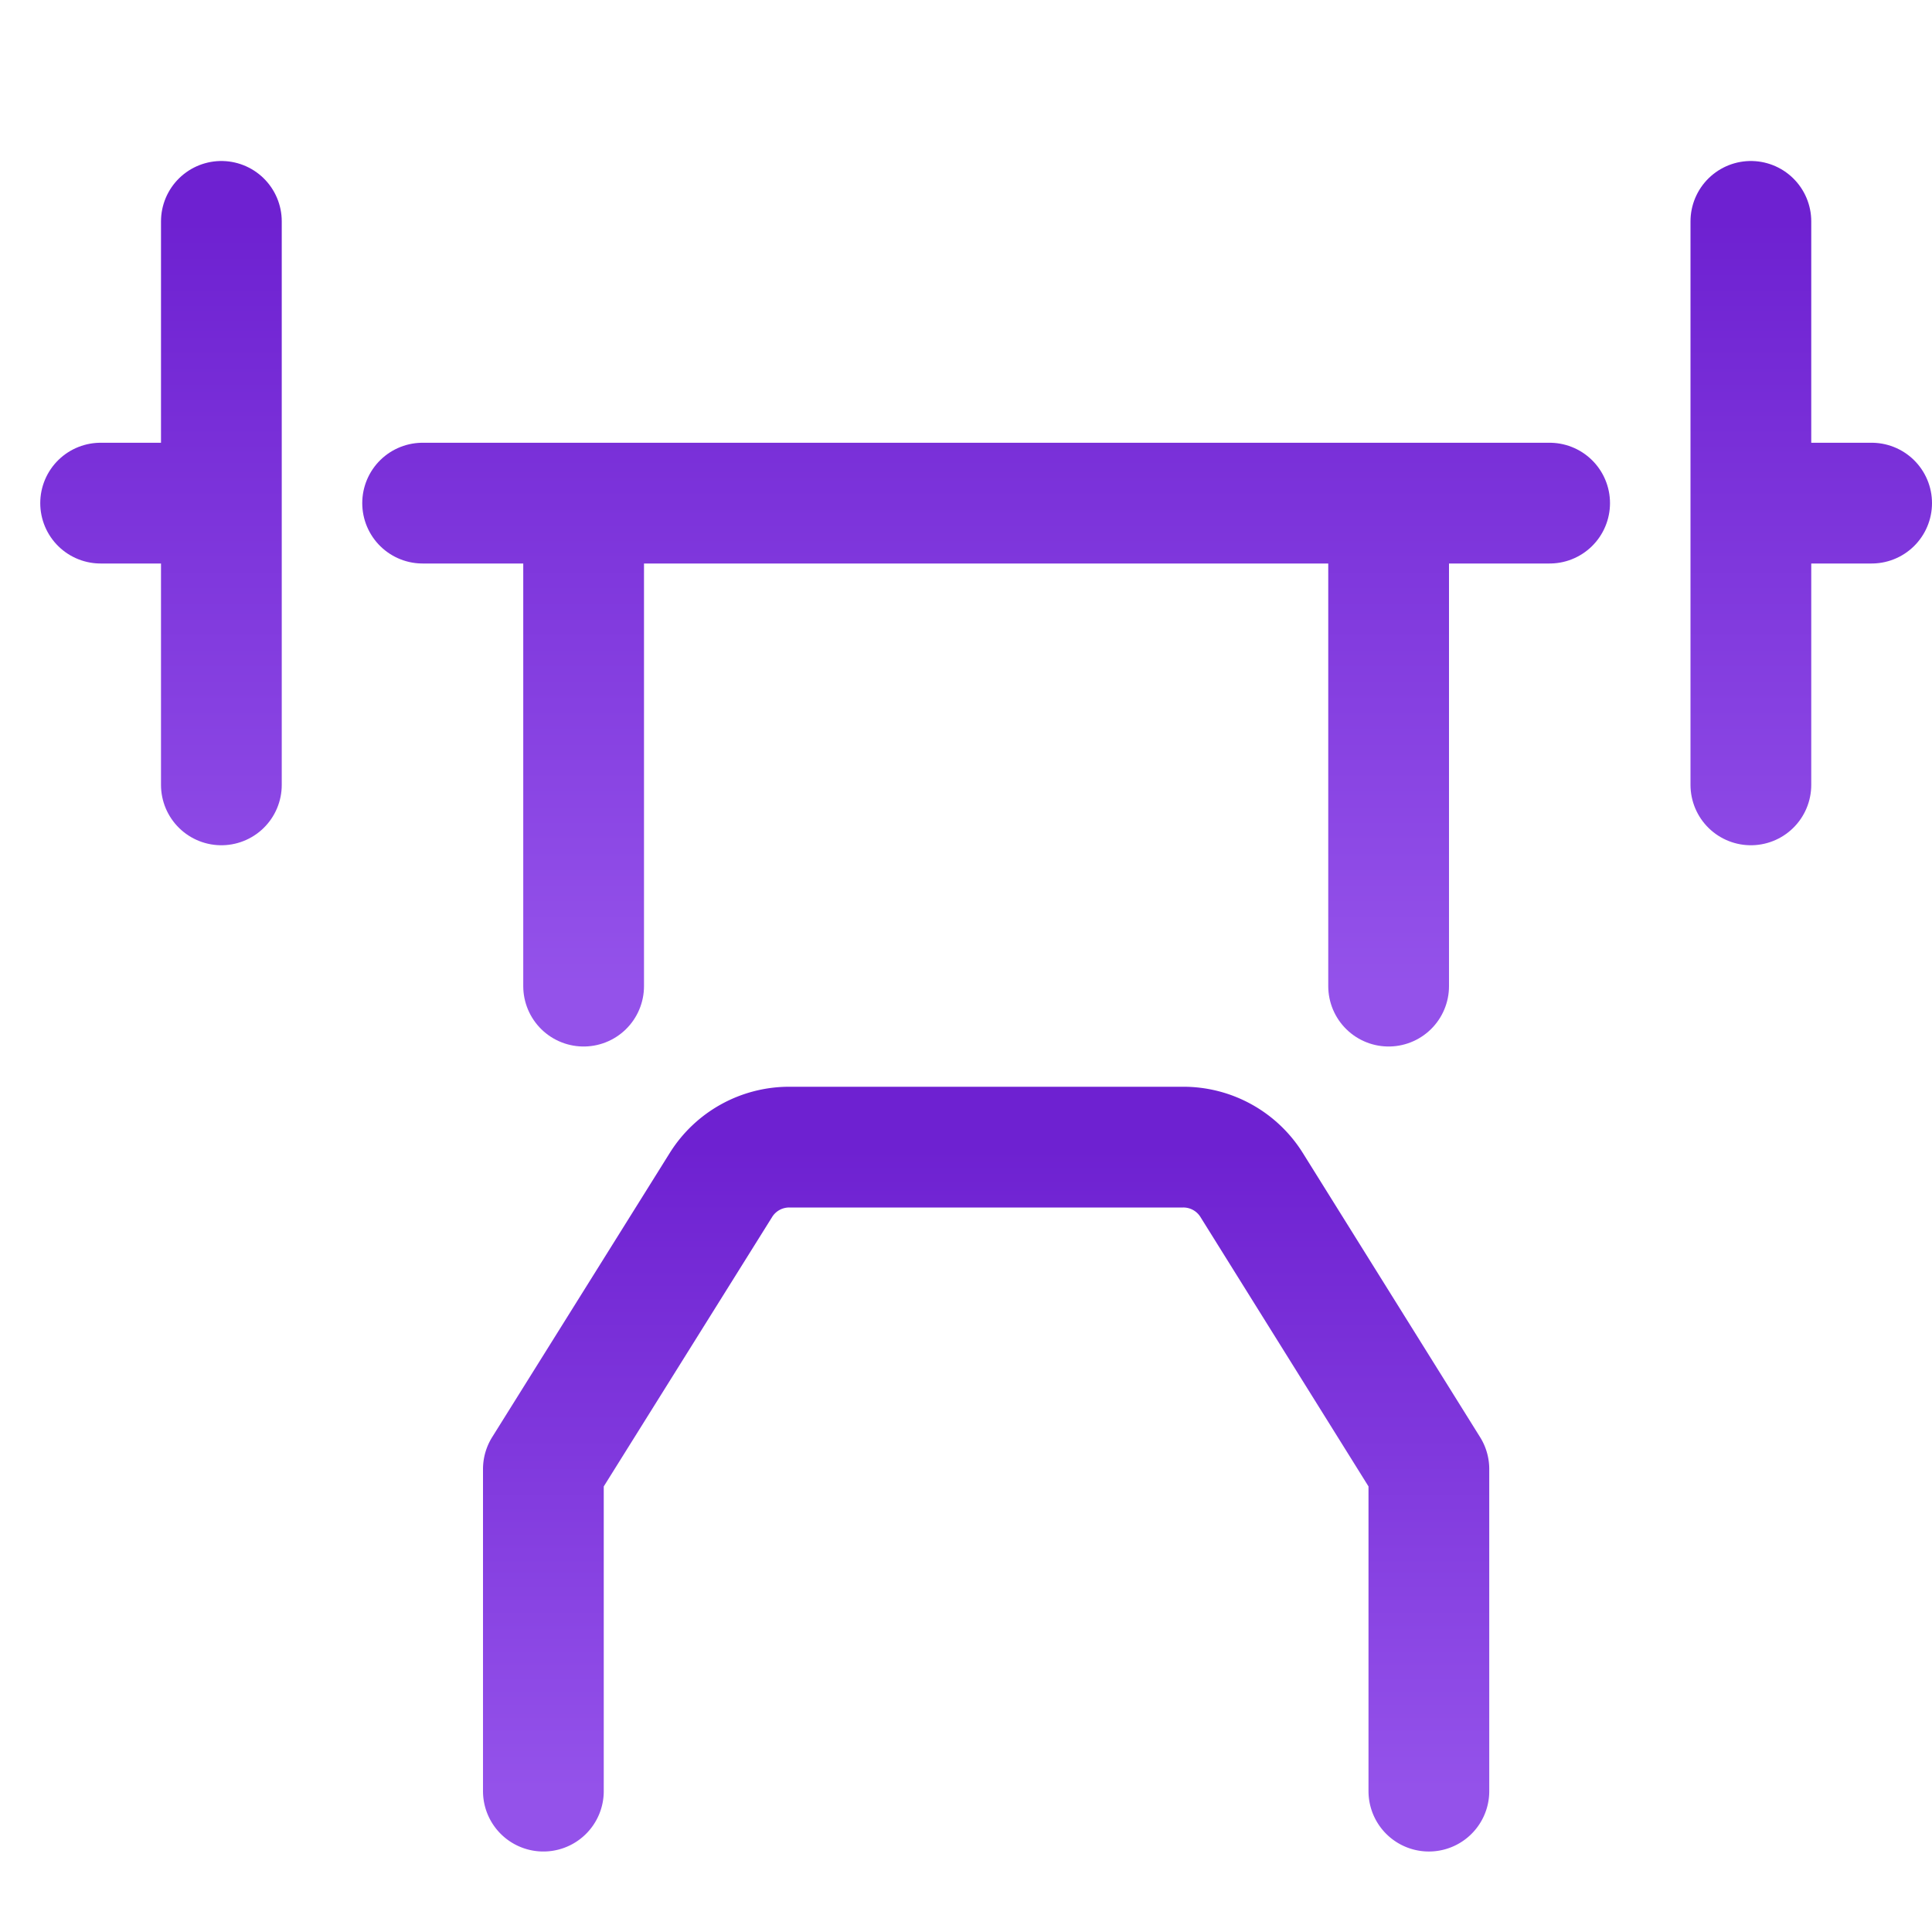
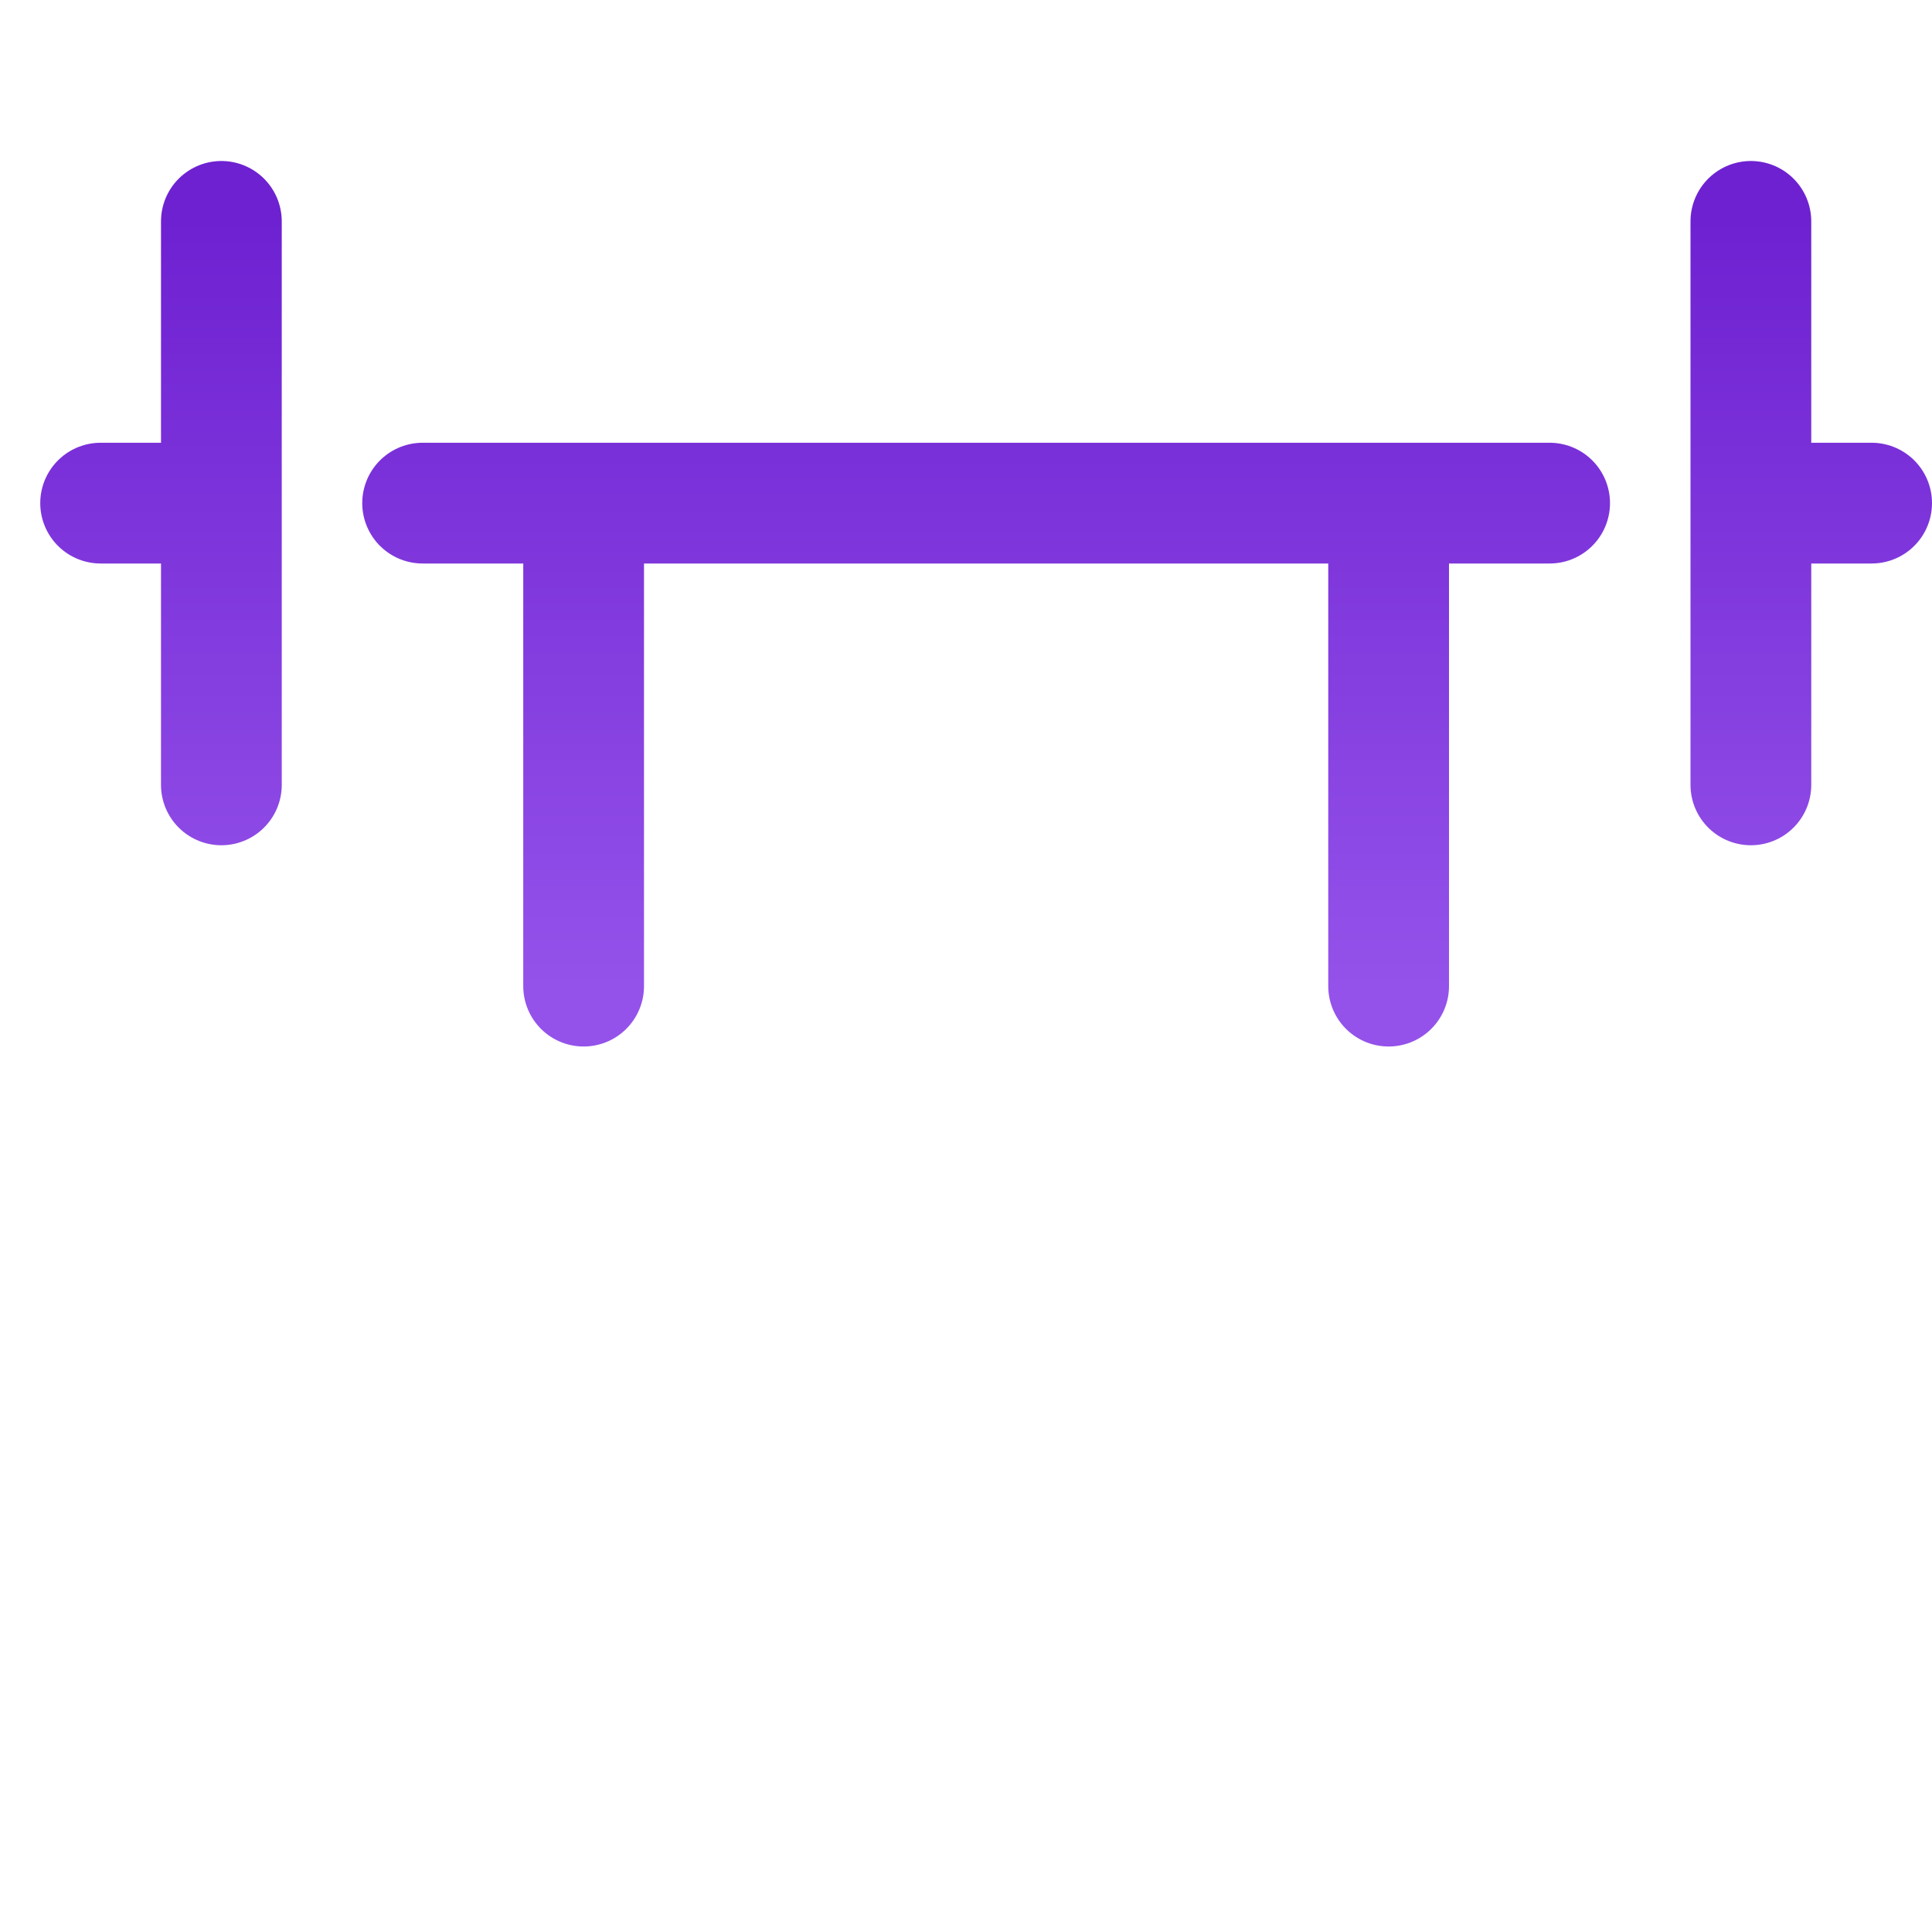
<svg xmlns="http://www.w3.org/2000/svg" width="48" height="48">
  <defs>
    <linearGradient id="gradient-purple" x1="0%" x2="0%" y1="0%" y2="100%">
      <stop offset="0%" stop-color="#6E21D1" />
      <stop offset="100%" stop-color="#9452EA" />
    </linearGradient>
  </defs>
  <g fill="none" stroke="url(#gradient-purple)" stroke-linecap="round" stroke-linejoin="round" stroke-width="3" class="nc-icon-wrapper" transform="translate(.5 .5)">
-     <path d="M13 44v-8l4.412-7.06a2 2 0 0 1 1.7-.94h9.784a2 2 0 0 1 1.7.94L35 36v8" />
-     <path d="M13 36h22" data-cap="butt" />
    <path d="M14 12v12M34 12v12M10 12h28M5 5v14M43 5v14M5 12H2M46 12h-3" data-color="color-2" />
  </g>
</svg>